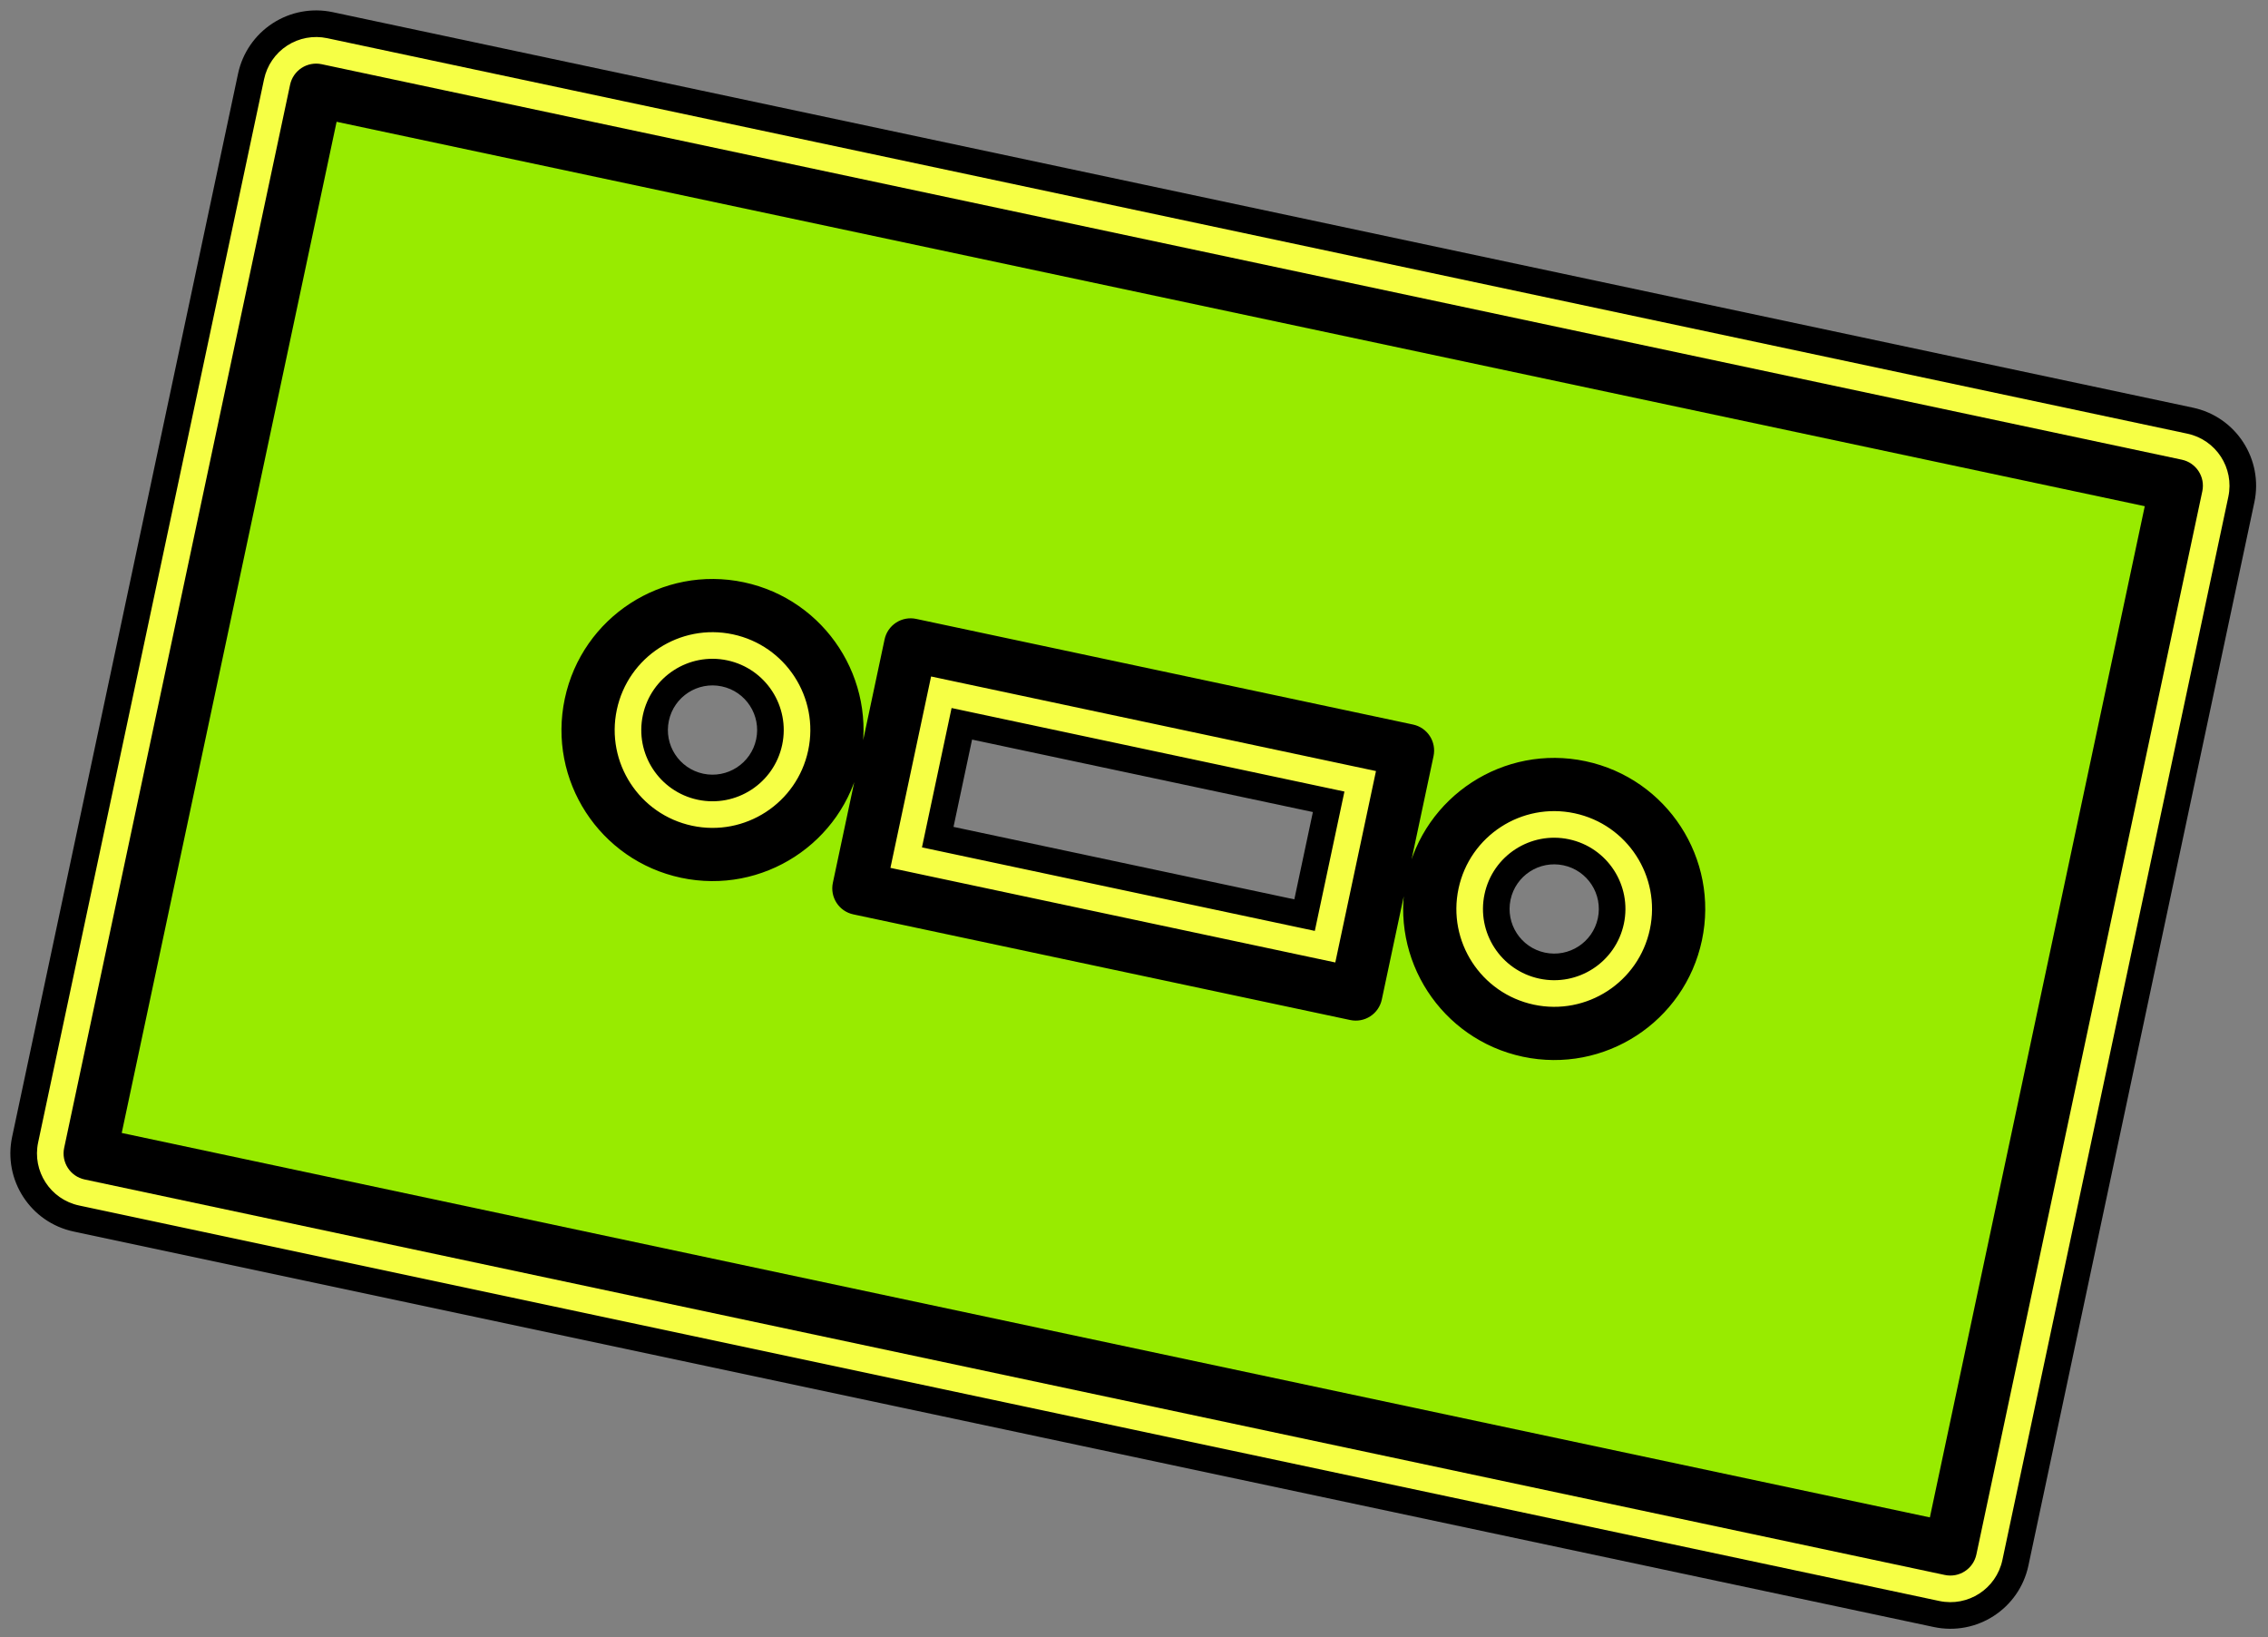
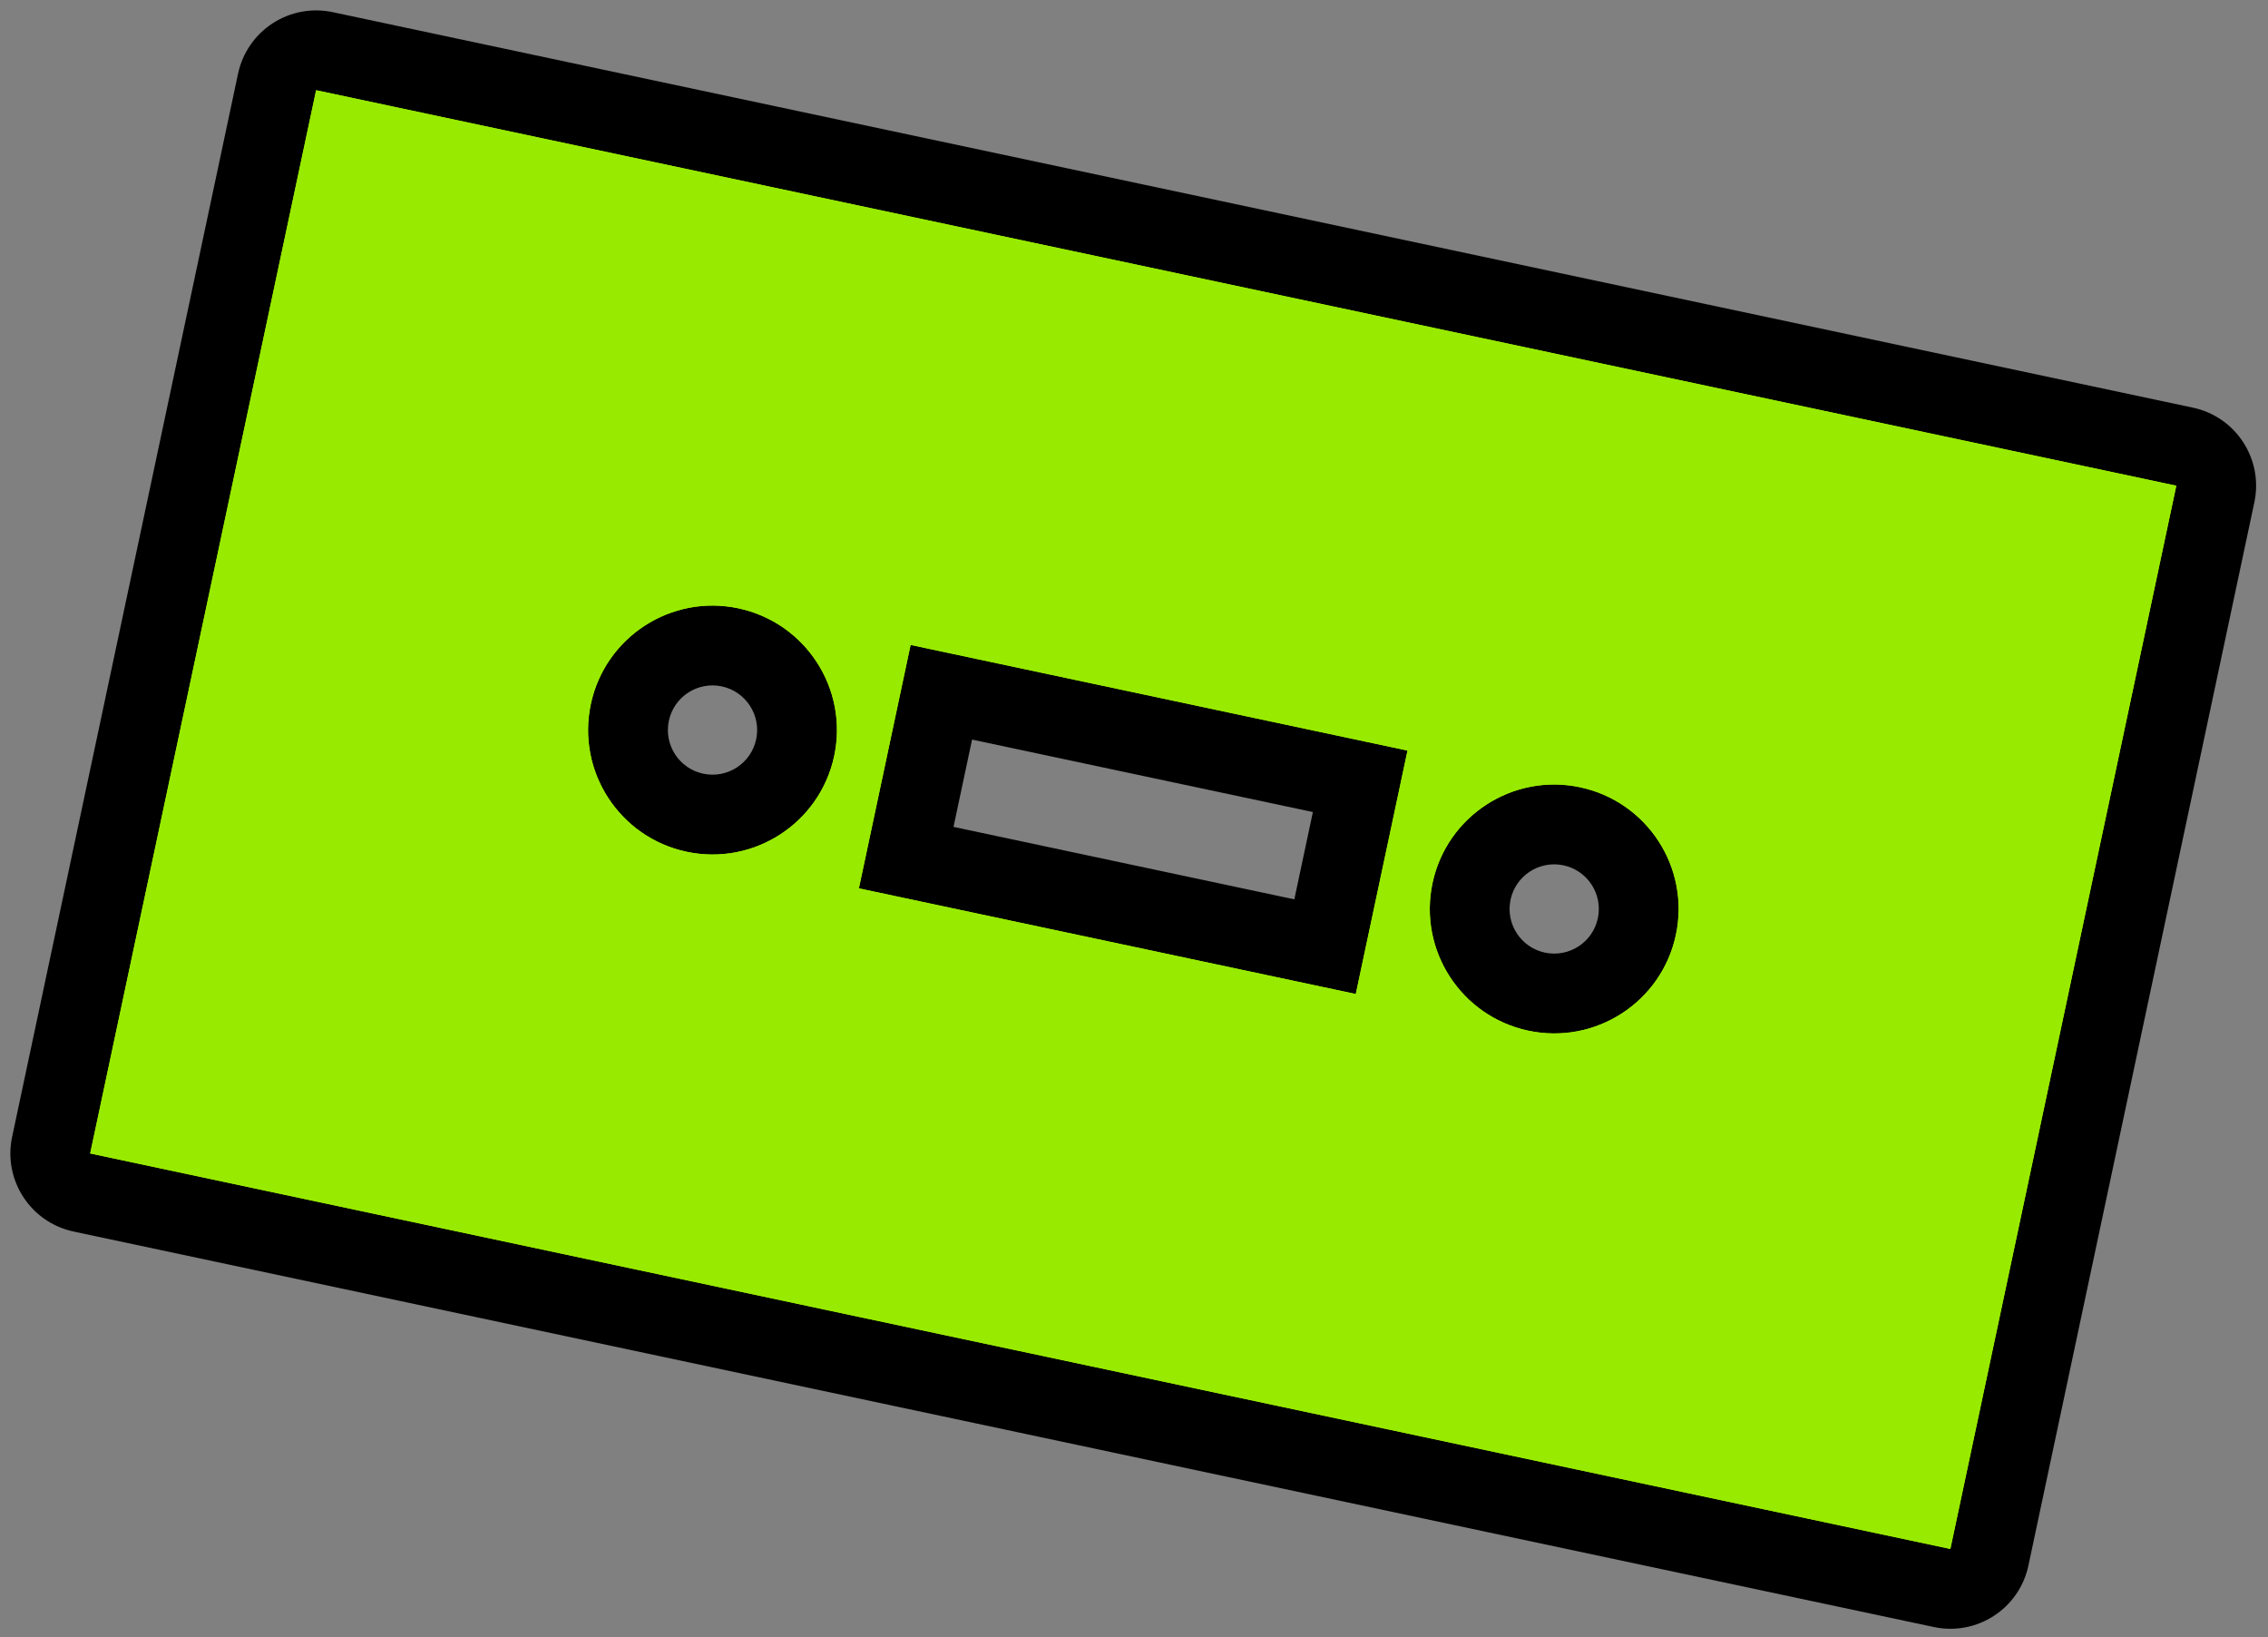
<svg xmlns="http://www.w3.org/2000/svg" width="176" height="127" viewBox="0 0 176 127">
  <rect x="0" y="0" width="176" height="127" fill="#808080" stroke="none" />
  <mask id="path-1-outside-1_5238_832">
    <rect fill="white" x="-1.236" y="-1.302" width="177.857" height="129.332" />
    <path d="M151.351 120.17L6.998 89.487L24.531 7L168.884 37.683L151.351 120.17ZM48.343 89.294C46.92 88.992 45.52 89.901 45.218 91.324C44.915 92.748 45.824 94.147 47.247 94.45C48.671 94.753 50.071 93.844 50.373 92.42C50.676 90.996 49.767 89.597 48.343 89.294ZM113.66 103.178C112.237 102.875 110.838 103.784 110.535 105.208C110.233 106.631 111.141 108.03 112.564 108.333C113.988 108.636 115.388 107.727 115.69 106.304C115.993 104.88 115.084 103.48 113.66 103.178ZM65.234 90.192C63.81 89.889 62.411 90.798 62.109 92.221C61.806 93.644 62.714 95.044 64.138 95.347C65.561 95.65 66.961 94.74 67.264 93.317C67.566 91.893 66.657 90.494 65.234 90.192ZM97.871 97.127C96.448 96.825 95.049 97.733 94.746 99.156C94.444 100.58 95.352 101.979 96.775 102.282C98.199 102.585 99.599 101.676 99.901 100.252C100.204 98.829 99.294 97.429 97.871 97.127ZM57.299 47.194C52.083 46.086 46.956 49.416 45.848 54.631C44.74 59.846 48.069 64.973 53.284 66.082C58.499 67.19 63.627 63.861 64.736 58.646C65.844 53.43 62.514 48.303 57.299 47.194ZM66.65 68.921L105.211 77.117L109.226 58.23L70.664 50.034L66.65 68.921ZM122.615 61.076C117.4 59.968 112.273 63.297 111.165 68.513C110.056 73.728 113.385 78.854 118.601 79.963C123.816 81.072 128.944 77.743 130.052 72.527C131.161 67.312 127.831 62.185 122.615 61.076Z" />
  </mask>
  <path d="M151.351 120.17L6.998 89.487L24.531 7L168.884 37.683L151.351 120.17ZM48.343 89.294C46.92 88.992 45.52 89.901 45.218 91.324C44.915 92.748 45.824 94.147 47.247 94.45C48.671 94.753 50.071 93.844 50.373 92.42C50.676 90.996 49.767 89.597 48.343 89.294ZM113.66 103.178C112.237 102.875 110.838 103.784 110.535 105.208C110.233 106.631 111.141 108.03 112.564 108.333C113.988 108.636 115.388 107.727 115.69 106.304C115.993 104.88 115.084 103.48 113.66 103.178ZM65.234 90.192C63.81 89.889 62.411 90.798 62.109 92.221C61.806 93.644 62.714 95.044 64.138 95.347C65.561 95.65 66.961 94.74 67.264 93.317C67.566 91.893 66.657 90.494 65.234 90.192ZM97.871 97.127C96.448 96.825 95.049 97.733 94.746 99.156C94.444 100.58 95.352 101.979 96.775 102.282C98.199 102.585 99.599 101.676 99.901 100.252C100.204 98.829 99.294 97.429 97.871 97.127ZM57.299 47.194C52.083 46.086 46.956 49.416 45.848 54.631C44.74 59.846 48.069 64.973 53.284 66.082C58.499 67.19 63.627 63.861 64.736 58.646C65.844 53.43 62.514 48.303 57.299 47.194ZM66.65 68.921L105.211 77.117L109.226 58.23L70.664 50.034L66.65 68.921ZM122.615 61.076C117.4 59.968 112.273 63.297 111.165 68.513C110.056 73.728 113.385 78.854 118.601 79.963C123.816 81.072 128.944 77.743 130.052 72.527C131.161 67.312 127.831 62.185 122.615 61.076Z" fill="#98EB00" />
  <path d="M151.351 120.17L150.064 126.227C153.409 126.938 156.697 124.803 157.408 121.458L151.351 120.17ZM6.998 89.487L0.941 88.2C0.23 91.545 2.366 94.833 5.711 95.544L6.998 89.487ZM24.531 7L25.819 0.943C24.212 0.602 22.536 0.912 21.159 1.807C19.782 2.701 18.816 4.106 18.474 5.713L24.531 7ZM168.884 37.683L174.941 38.971C175.652 35.626 173.517 32.337 170.172 31.627L168.884 37.683ZM48.343 89.294L49.63 83.237L49.629 83.237L48.343 89.294ZM45.218 91.324L39.161 90.037L39.161 90.037L45.218 91.324ZM47.247 94.45L45.959 100.507L45.96 100.507L47.247 94.45ZM50.373 92.42L56.43 93.708L56.43 93.708L50.373 92.42ZM113.66 103.178L114.948 97.121L114.947 97.121L113.66 103.178ZM110.535 105.208L104.478 103.921L104.478 103.921L110.535 105.208ZM112.564 108.333L111.276 114.39L111.277 114.39L112.564 108.333ZM115.69 106.304L121.747 107.592L121.747 107.591L115.69 106.304ZM65.234 90.192L66.521 84.135L66.52 84.135L65.234 90.192ZM62.109 92.221L56.052 90.933L56.052 90.933L62.109 92.221ZM64.138 95.347L62.849 101.403L62.85 101.404L64.138 95.347ZM67.264 93.317L73.321 94.604L73.321 94.603L67.264 93.317ZM97.871 97.127L99.159 91.07L99.157 91.07L97.871 97.127ZM94.746 99.156L88.689 97.868L88.689 97.869L94.746 99.156ZM96.775 102.282L95.487 108.339L95.488 108.339L96.775 102.282ZM99.901 100.252L105.958 101.539L105.958 101.538L99.901 100.252ZM57.299 47.194L58.586 41.137L58.586 41.137L57.299 47.194ZM45.848 54.631L39.791 53.344L39.791 53.344L45.848 54.631ZM53.284 66.082L51.996 72.138L51.997 72.138L53.284 66.082ZM64.736 58.646L70.792 59.933L70.792 59.933L64.736 58.646ZM66.65 68.921L60.593 67.633C59.882 70.978 62.017 74.266 65.362 74.977L66.65 68.921ZM105.211 77.117L103.924 83.174C105.53 83.515 107.206 83.205 108.584 82.31C109.961 81.416 110.927 80.011 111.268 78.404L105.211 77.117ZM109.226 58.23L115.283 59.518C115.624 57.911 115.313 56.235 114.419 54.858C113.524 53.481 112.12 52.515 110.513 52.174L109.226 58.23ZM70.664 50.034L71.952 43.977C70.345 43.636 68.669 43.946 67.292 44.841C65.915 45.735 64.949 47.14 64.608 48.747L70.664 50.034ZM122.615 61.076L123.902 55.02L123.902 55.02L122.615 61.076ZM111.165 68.513L105.108 67.225L105.108 67.225L111.165 68.513ZM118.601 79.963L117.313 86.02L117.313 86.02L118.601 79.963ZM130.052 72.527L136.109 73.815L136.109 73.815L130.052 72.527ZM151.351 120.17L152.639 114.114L8.285 83.43L6.998 89.487L5.711 95.544L150.064 126.227L151.351 120.17ZM6.998 89.487L13.055 90.775L30.588 8.287L24.531 7L18.474 5.713L0.941 88.2L6.998 89.487ZM24.531 7L23.244 13.057L167.597 43.74L168.884 37.683L170.172 31.627L25.819 0.943L24.531 7ZM168.884 37.683L162.828 36.396L145.294 118.883L151.351 120.17L157.408 121.458L174.941 38.971L168.884 37.683ZM48.343 89.294L49.629 83.237C44.86 82.224 40.174 85.27 39.161 90.037L45.218 91.324L51.275 92.612C50.867 94.531 48.98 95.759 47.057 95.351L48.343 89.294ZM45.218 91.324L39.161 90.037C38.148 94.803 41.189 99.492 45.959 100.507L47.247 94.45L48.536 88.394C50.458 88.803 51.683 90.692 51.275 92.612L45.218 91.324ZM47.247 94.45L45.96 100.507C50.728 101.521 55.416 98.476 56.43 93.708L50.373 92.42L44.316 91.133C44.725 89.211 46.613 87.985 48.535 88.394L47.247 94.45ZM50.373 92.42L56.43 93.708C57.444 88.939 54.399 84.251 49.63 83.237L48.343 89.294L47.056 95.351C45.134 94.942 43.908 93.054 44.316 91.133L50.373 92.42ZM113.66 103.178L114.947 97.121C110.177 96.107 105.491 99.154 104.478 103.921L110.535 105.208L116.592 106.495C116.184 108.415 114.297 109.643 112.374 109.235L113.66 103.178ZM110.535 105.208L104.478 103.921C103.465 108.689 106.508 113.375 111.276 114.39L112.564 108.333L113.853 102.276C115.774 102.685 117 104.574 116.592 106.494L110.535 105.208ZM112.564 108.333L111.277 114.39C116.044 115.403 120.732 112.362 121.747 107.592L115.69 106.304L109.634 105.015C110.043 103.093 111.932 101.868 113.852 102.276L112.564 108.333ZM115.69 106.304L121.747 107.591C122.761 102.822 119.716 98.134 114.948 97.121L113.66 103.178L112.373 109.234C110.451 108.826 109.225 106.938 109.634 105.016L115.69 106.304ZM65.234 90.192L66.52 84.135C61.752 83.122 57.066 86.165 56.052 90.933L62.109 92.221L68.165 93.509C67.757 95.43 65.868 96.657 63.947 96.249L65.234 90.192ZM62.109 92.221L56.052 90.933C55.039 95.7 58.08 100.389 62.849 101.403L64.138 95.347L65.426 89.29C67.349 89.699 68.573 91.589 68.165 93.508L62.109 92.221ZM64.138 95.347L62.85 101.404C67.619 102.417 72.307 99.373 73.321 94.604L67.264 93.317L61.207 92.029C61.616 90.108 63.504 88.882 65.425 89.29L64.138 95.347ZM67.264 93.317L73.321 94.603C74.334 89.833 71.287 85.148 66.521 84.135L65.234 90.192L63.946 96.248C62.027 95.84 60.798 93.953 61.207 92.03L67.264 93.317ZM97.871 97.127L99.157 91.07C94.39 90.057 89.704 93.101 88.689 97.868L94.746 99.156L100.803 100.445C100.394 102.365 98.506 103.592 96.585 103.184L97.871 97.127ZM94.746 99.156L88.689 97.869C87.676 102.635 90.717 107.324 95.487 108.339L96.775 102.282L98.064 96.226C99.986 96.635 101.211 98.524 100.803 100.444L94.746 99.156ZM96.775 102.282L95.488 108.339C100.257 109.353 104.945 106.308 105.958 101.539L99.901 100.252L93.845 98.965C94.253 97.043 96.141 95.817 98.063 96.225L96.775 102.282ZM99.901 100.252L105.958 101.538C106.971 96.769 103.925 92.083 99.159 91.07L97.871 97.127L96.584 103.184C94.664 102.776 93.436 100.888 93.844 98.966L99.901 100.252ZM57.299 47.194L58.586 41.137C50.025 39.318 41.611 44.784 39.791 53.344L45.848 54.631L51.905 55.918C52.302 54.048 54.142 52.853 56.012 53.251L57.299 47.194ZM45.848 54.631L39.791 53.344C37.972 61.904 43.436 70.318 51.996 72.138L53.284 66.082L54.572 60.025C52.701 59.627 51.507 57.789 51.905 55.918L45.848 54.631ZM53.284 66.082L51.997 72.138C60.557 73.958 68.972 68.494 70.792 59.933L64.736 58.646L58.679 57.358C58.281 59.228 56.442 60.422 54.571 60.025L53.284 66.082ZM64.736 58.646L70.792 59.933C72.612 51.373 67.147 42.957 58.586 41.137L57.299 47.194L56.011 53.251C57.882 53.648 59.076 55.488 58.679 57.358L64.736 58.646ZM66.65 68.921L65.362 74.977L103.924 83.174L105.211 77.117L106.499 71.06L67.937 62.864L66.65 68.921ZM105.211 77.117L111.268 78.404L115.283 59.518L109.226 58.23L103.169 56.943L99.154 75.83L105.211 77.117ZM109.226 58.23L110.513 52.174L71.952 43.977L70.664 50.034L69.377 56.091L107.938 64.287L109.226 58.23ZM70.664 50.034L64.608 48.747L60.593 67.633L66.65 68.921L72.707 70.208L76.721 51.321L70.664 50.034ZM122.615 61.076L123.902 55.02C115.342 53.2 106.927 58.664 105.108 67.225L111.165 68.513L117.221 69.8C117.619 67.93 119.457 66.736 121.328 67.133L122.615 61.076ZM111.165 68.513L105.108 67.225C103.288 75.786 108.753 84.2 117.313 86.02L118.601 79.963L119.888 73.906C118.018 73.509 116.824 71.67 117.221 69.8L111.165 68.513ZM118.601 79.963L117.313 86.02C125.873 87.839 134.289 82.376 136.109 73.815L130.052 72.527L123.995 71.24C123.598 73.109 121.759 74.304 119.888 73.906L118.601 79.963ZM130.052 72.527L136.109 73.815C137.929 65.253 132.462 56.839 123.902 55.02L122.615 61.076L121.328 67.133C123.199 67.531 124.393 69.37 123.995 71.24L130.052 72.527Z" fill="black" />
  <mask id="path-3-outside-2_5238_832">
-     <rect fill="white" x="1.136" y="1.07" width="173.113" height="124.588" />
-     <path d="M151.351 120.17L6.998 89.487L24.531 7L168.884 37.683L151.351 120.17ZM48.343 89.294C46.92 88.992 45.52 89.901 45.218 91.324C44.915 92.748 45.824 94.147 47.247 94.45C48.671 94.753 50.071 93.844 50.373 92.42C50.676 90.996 49.767 89.597 48.343 89.294ZM113.66 103.178C112.237 102.875 110.838 103.784 110.535 105.208C110.233 106.631 111.141 108.03 112.564 108.333C113.988 108.636 115.388 107.727 115.69 106.304C115.993 104.88 115.084 103.48 113.66 103.178ZM65.234 90.192C63.81 89.889 62.411 90.798 62.109 92.221C61.806 93.644 62.714 95.044 64.138 95.347C65.561 95.65 66.961 94.74 67.264 93.317C67.566 91.893 66.657 90.494 65.234 90.192ZM97.871 97.127C96.448 96.825 95.049 97.733 94.746 99.156C94.444 100.58 95.352 101.979 96.775 102.282C98.199 102.585 99.599 101.676 99.901 100.252C100.204 98.829 99.294 97.429 97.871 97.127ZM57.299 47.194C52.083 46.086 46.956 49.416 45.848 54.631C44.74 59.846 48.069 64.973 53.284 66.082C58.499 67.19 63.627 63.861 64.736 58.646C65.844 53.43 62.514 48.303 57.299 47.194ZM66.65 68.921L105.211 77.117L109.226 58.23L70.664 50.034L66.65 68.921ZM122.615 61.076C117.4 59.968 112.273 63.297 111.165 68.513C110.056 73.728 113.385 78.854 118.601 79.963C123.816 81.072 128.944 77.743 130.052 72.527C131.161 67.312 127.831 62.185 122.615 61.076Z" />
-   </mask>
+     </mask>
  <path d="M151.351 120.17L6.998 89.487L24.531 7L168.884 37.683L151.351 120.17ZM48.343 89.294C46.92 88.992 45.52 89.901 45.218 91.324C44.915 92.748 45.824 94.147 47.247 94.45C48.671 94.753 50.071 93.844 50.373 92.42C50.676 90.996 49.767 89.597 48.343 89.294ZM113.66 103.178C112.237 102.875 110.838 103.784 110.535 105.208C110.233 106.631 111.141 108.03 112.564 108.333C113.988 108.636 115.388 107.727 115.69 106.304C115.993 104.88 115.084 103.48 113.66 103.178ZM65.234 90.192C63.81 89.889 62.411 90.798 62.109 92.221C61.806 93.644 62.714 95.044 64.138 95.347C65.561 95.65 66.961 94.74 67.264 93.317C67.566 91.893 66.657 90.494 65.234 90.192ZM97.871 97.127C96.448 96.825 95.049 97.733 94.746 99.156C94.444 100.58 95.352 101.979 96.775 102.282C98.199 102.585 99.599 101.676 99.901 100.252C100.204 98.829 99.294 97.429 97.871 97.127ZM57.299 47.194C52.083 46.086 46.956 49.416 45.848 54.631C44.74 59.846 48.069 64.973 53.284 66.082C58.499 67.19 63.627 63.861 64.736 58.646C65.844 53.43 62.514 48.303 57.299 47.194ZM66.65 68.921L105.211 77.117L109.226 58.23L70.664 50.034L66.65 68.921ZM122.615 61.076C117.4 59.968 112.273 63.297 111.165 68.513C110.056 73.728 113.385 78.854 118.601 79.963C123.816 81.072 128.944 77.743 130.052 72.527C131.161 67.312 127.831 62.185 122.615 61.076Z" fill="#98EB00" />
-   <path d="M151.351 120.17L150.493 124.208C152.723 124.682 154.915 123.259 155.389 121.029L151.351 120.17ZM6.998 89.487L2.96 88.629C2.486 90.859 3.91 93.051 6.14 93.525L6.998 89.487ZM24.531 7L25.39 2.962C24.319 2.735 23.201 2.942 22.283 3.538C21.365 4.134 20.721 5.071 20.493 6.142L24.531 7ZM168.884 37.683L172.922 38.541C173.396 36.311 171.973 34.119 169.743 33.645L168.884 37.683ZM48.343 89.294L49.201 85.256L49.201 85.256L48.343 89.294ZM45.218 91.324L41.18 90.466L41.18 90.466L45.218 91.324ZM47.247 94.45L46.388 98.488L46.389 98.488L47.247 94.45ZM50.373 92.42L54.411 93.278L54.411 93.278L50.373 92.42ZM113.66 103.178L114.518 99.14L114.518 99.14L113.66 103.178ZM110.535 105.208L106.497 104.35L106.497 104.35L110.535 105.208ZM112.564 108.333L111.706 112.371L111.706 112.371L112.564 108.333ZM115.69 106.304L119.728 107.163L119.728 107.162L115.69 106.304ZM65.234 90.192L66.092 86.154L66.091 86.154L65.234 90.192ZM62.109 92.221L58.071 91.362L58.071 91.363L62.109 92.221ZM64.138 95.347L63.279 99.385L63.279 99.385L64.138 95.347ZM67.264 93.317L71.302 94.175L71.302 94.174L67.264 93.317ZM97.871 97.127L98.729 93.089L98.729 93.089L97.871 97.127ZM94.746 99.156L90.708 98.297L90.708 98.298L94.746 99.156ZM96.775 102.282L95.916 106.32L95.917 106.32L96.775 102.282ZM99.901 100.252L103.939 101.11L103.939 101.11L99.901 100.252ZM57.299 47.194L58.157 43.156L58.157 43.156L57.299 47.194ZM45.848 54.631L41.81 53.773L41.81 53.773L45.848 54.631ZM53.284 66.082L52.425 70.119L52.426 70.12L53.284 66.082ZM64.736 58.646L68.773 59.504L68.773 59.504L64.736 58.646ZM66.65 68.921L62.612 68.062C62.138 70.292 63.562 72.484 65.792 72.959L66.65 68.921ZM105.211 77.117L104.353 81.155C105.424 81.383 106.541 81.175 107.46 80.579C108.378 79.983 109.021 79.046 109.249 77.975L105.211 77.117ZM109.226 58.23L113.264 59.089C113.491 58.018 113.284 56.9 112.688 55.982C112.092 55.064 111.155 54.42 110.084 54.193L109.226 58.23ZM70.664 50.034L71.523 45.996C70.452 45.769 69.334 45.976 68.416 46.572C67.498 47.168 66.854 48.105 66.626 49.176L70.664 50.034ZM122.615 61.076L123.473 57.039L123.473 57.039L122.615 61.076ZM111.165 68.513L107.127 67.654L107.127 67.654L111.165 68.513ZM118.601 79.963L117.742 84.001L117.742 84.001L118.601 79.963ZM130.052 72.527L134.09 73.385L134.09 73.385L130.052 72.527ZM151.351 120.17L152.21 116.133L7.856 85.449L6.998 89.487L6.14 93.525L150.493 124.208L151.351 120.17ZM6.998 89.487L11.036 90.346L28.569 7.858L24.531 7L20.493 6.142L2.96 88.629L6.998 89.487ZM24.531 7L23.673 11.038L168.026 41.721L168.884 37.683L169.743 33.645L25.39 2.962L24.531 7ZM168.884 37.683L164.847 36.825L147.313 119.312L151.351 120.17L155.389 121.029L172.922 38.541L168.884 37.683ZM48.343 89.294L49.201 85.256C45.546 84.48 41.956 86.814 41.18 90.466L45.218 91.324L49.256 92.183C49.085 92.988 48.293 93.504 47.486 93.332L48.343 89.294ZM45.218 91.324L41.18 90.466C40.404 94.118 42.734 97.711 46.388 98.488L47.247 94.45L48.106 90.413C48.913 90.584 49.427 91.377 49.256 92.183L45.218 91.324ZM47.247 94.45L46.389 98.488C50.043 99.265 53.634 96.932 54.411 93.278L50.373 92.42L46.335 91.562C46.507 90.755 47.299 90.241 48.105 90.412L47.247 94.45ZM50.373 92.42L54.411 93.278C55.188 89.625 52.855 86.033 49.201 85.256L48.343 89.294L47.485 93.332C46.678 93.16 46.164 92.368 46.335 91.562L50.373 92.42ZM113.66 103.178L114.518 99.14C110.863 98.363 107.273 100.698 106.497 104.35L110.535 105.208L114.573 106.066C114.402 106.871 113.61 107.387 112.802 107.216L113.66 103.178ZM110.535 105.208L106.497 104.35C105.721 108.003 108.053 111.594 111.706 112.371L112.564 108.333L113.423 104.295C114.23 104.467 114.744 105.259 114.573 106.066L110.535 105.208ZM112.564 108.333L111.706 112.371C115.358 113.147 118.951 110.817 119.728 107.163L115.69 106.304L111.653 105.445C111.824 104.637 112.617 104.124 113.423 104.295L112.564 108.333ZM115.69 106.304L119.728 107.162C120.505 103.508 118.172 99.916 114.518 99.14L113.66 103.178L112.802 107.215C111.996 107.044 111.481 106.252 111.653 105.445L115.69 106.304ZM65.234 90.192L66.091 86.154C62.438 85.378 58.848 87.709 58.071 91.362L62.109 92.221L66.146 93.08C65.975 93.886 65.182 94.401 64.376 94.23L65.234 90.192ZM62.109 92.221L58.071 91.363C57.294 95.015 59.625 98.607 63.279 99.385L64.138 95.347L64.997 91.309C65.804 91.481 66.318 92.274 66.146 93.079L62.109 92.221ZM64.138 95.347L63.279 99.385C66.933 100.161 70.525 97.829 71.302 94.175L67.264 93.317L63.226 92.459C63.398 91.652 64.19 91.138 64.996 91.309L64.138 95.347ZM67.264 93.317L71.302 94.174C72.078 90.52 69.744 86.93 66.092 86.154L65.234 90.192L64.375 94.229C63.57 94.058 63.054 93.267 63.226 92.459L67.264 93.317ZM97.871 97.127L98.729 93.089C95.076 92.313 91.485 94.645 90.708 98.297L94.746 99.156L98.784 100.015C98.612 100.821 97.82 101.336 97.013 101.165L97.871 97.127ZM94.746 99.156L90.708 98.298C89.932 101.95 92.262 105.543 95.916 106.32L96.775 102.282L97.634 98.245C98.442 98.416 98.955 99.209 98.784 100.015L94.746 99.156ZM96.775 102.282L95.917 106.32C99.571 107.097 103.163 104.764 103.939 101.11L99.901 100.252L95.864 99.394C96.035 98.587 96.827 98.073 97.633 98.244L96.775 102.282ZM99.901 100.252L103.939 101.11C104.715 97.455 102.382 93.865 98.729 93.089L97.871 97.127L97.013 101.165C96.207 100.994 95.692 100.202 95.863 99.394L99.901 100.252ZM57.299 47.194L58.157 43.156C50.711 41.574 43.393 46.328 41.81 53.773L45.848 54.631L49.886 55.489C50.52 52.504 53.455 50.597 56.441 51.232L57.299 47.194ZM45.848 54.631L41.81 53.773C40.228 61.218 44.98 68.537 52.425 70.119L53.284 66.082L54.142 62.044C51.157 61.409 49.251 58.474 49.886 55.489L45.848 54.631ZM53.284 66.082L52.426 70.12C59.871 71.702 67.19 66.95 68.773 59.504L64.736 58.646L60.698 57.787C60.063 60.772 57.128 62.678 54.142 62.044L53.284 66.082ZM64.736 58.646L68.773 59.504C70.356 52.058 65.603 44.739 58.157 43.156L57.299 47.194L56.44 51.232C59.426 51.866 61.332 54.802 60.698 57.788L64.736 58.646ZM66.65 68.921L65.792 72.959L104.353 81.155L105.211 77.117L106.07 73.079L67.508 64.883L66.65 68.921ZM105.211 77.117L109.249 77.975L113.264 59.089L109.226 58.23L105.188 57.372L101.173 76.259L105.211 77.117ZM109.226 58.23L110.084 54.193L71.523 45.996L70.664 50.034L69.806 54.072L108.367 62.268L109.226 58.23ZM70.664 50.034L66.626 49.176L62.612 68.062L66.65 68.921L70.688 69.779L74.702 50.892L70.664 50.034ZM122.615 61.076L123.473 57.039C116.028 55.456 108.709 60.209 107.127 67.654L111.165 68.513L115.202 69.371C115.837 66.385 118.771 64.48 121.757 65.114L122.615 61.076ZM111.165 68.513L107.127 67.654C105.544 75.1 110.297 82.418 117.742 84.001L118.601 79.963L119.459 75.925C116.473 75.29 114.568 72.356 115.202 69.371L111.165 68.513ZM118.601 79.963L117.742 84.001C125.187 85.583 132.507 80.832 134.09 73.385L130.052 72.527L126.014 71.669C125.38 74.654 122.445 76.56 119.459 75.925L118.601 79.963ZM130.052 72.527L134.09 73.385C135.673 65.939 130.918 58.621 123.473 57.039L122.615 61.076L121.757 65.114C124.743 65.749 126.649 68.684 126.014 71.669L130.052 72.527Z" fill="#F6FF45" />
  <mask id="path-5-outside-3_5238_832">
    <rect fill="white" x="3.508" y="3.442" width="168.369" height="119.844" />
-     <path d="M151.351 120.17L6.998 89.487L24.531 7L168.884 37.683L151.351 120.17ZM57.299 47.194C52.083 46.086 46.956 49.416 45.848 54.631C44.74 59.846 48.069 64.973 53.284 66.082C58.499 67.19 63.627 63.861 64.736 58.646C65.844 53.43 62.514 48.303 57.299 47.194ZM66.65 68.921L105.211 77.117L109.226 58.23L70.664 50.034L66.65 68.921ZM122.615 61.076C117.4 59.968 112.273 63.297 111.165 68.513C110.056 73.728 113.385 78.854 118.601 79.963C123.816 81.072 128.944 77.743 130.052 72.527C131.161 67.312 127.831 62.185 122.615 61.076Z" />
  </mask>
  <path d="M151.351 120.17L6.998 89.487L24.531 7L168.884 37.683L151.351 120.17ZM57.299 47.194C52.083 46.086 46.956 49.416 45.848 54.631C44.74 59.846 48.069 64.973 53.284 66.082C58.499 67.19 63.627 63.861 64.736 58.646C65.844 53.43 62.514 48.303 57.299 47.194ZM66.65 68.921L105.211 77.117L109.226 58.23L70.664 50.034L66.65 68.921ZM122.615 61.076C117.4 59.968 112.273 63.297 111.165 68.513C110.056 73.728 113.385 78.854 118.601 79.963C123.816 81.072 128.944 77.743 130.052 72.527C131.161 67.312 127.831 62.185 122.615 61.076Z" fill="#98EB00" />
-   <path d="M151.351 120.17L150.922 122.189C152.037 122.426 153.133 121.715 153.37 120.6L151.351 120.17ZM6.998 89.487L4.979 89.058C4.742 90.173 5.454 91.269 6.569 91.506L6.998 89.487ZM24.531 7L24.96 4.981C24.425 4.867 23.866 4.971 23.407 5.269C22.948 5.567 22.626 6.035 22.512 6.571L24.531 7ZM168.884 37.683L170.903 38.112C171.14 36.997 170.429 35.901 169.314 35.664L168.884 37.683ZM57.299 47.194L57.728 45.175L57.728 45.175L57.299 47.194ZM45.848 54.631L43.829 54.202L43.829 54.202L45.848 54.631ZM53.284 66.082L52.855 68.1L52.855 68.1L53.284 66.082ZM64.736 58.646L66.754 59.075L66.754 59.075L64.736 58.646ZM66.65 68.921L64.631 68.492C64.394 69.606 65.106 70.703 66.221 70.939L66.65 68.921ZM105.211 77.117L104.782 79.136C105.318 79.25 105.876 79.146 106.335 78.848C106.795 78.55 107.116 78.082 107.23 77.546L105.211 77.117ZM109.226 58.23L111.245 58.66C111.358 58.124 111.255 57.565 110.957 57.106C110.659 56.647 110.19 56.325 109.655 56.212L109.226 58.23ZM70.664 50.034L71.094 48.015C70.558 47.901 69.999 48.005 69.54 48.303C69.081 48.601 68.759 49.069 68.645 49.605L70.664 50.034ZM122.615 61.076L123.044 59.057L123.044 59.057L122.615 61.076ZM111.165 68.513L109.146 68.083L109.146 68.083L111.165 68.513ZM118.601 79.963L118.171 81.982L118.171 81.982L118.601 79.963ZM130.052 72.527L132.071 72.956L132.071 72.956L130.052 72.527ZM151.351 120.17L151.78 118.152L7.427 87.468L6.998 89.487L6.569 91.506L150.922 122.189L151.351 120.17ZM6.998 89.487L9.017 89.916L26.55 7.429L24.531 7L22.512 6.571L4.979 89.058L6.998 89.487ZM24.531 7L24.102 9.019L168.455 39.702L168.884 37.683L169.314 35.664L24.96 4.981L24.531 7ZM168.884 37.683L166.866 37.254L149.332 119.741L151.351 120.17L153.37 120.6L170.903 38.112L168.884 37.683ZM57.299 47.194L57.728 45.175C51.397 43.83 45.175 47.872 43.829 54.202L45.848 54.631L47.867 55.06C48.739 50.96 52.769 48.342 56.87 49.213L57.299 47.194ZM45.848 54.631L43.829 54.202C42.484 60.532 46.525 66.755 52.855 68.1L53.284 66.082L53.713 64.063C49.613 63.191 46.995 59.16 47.867 55.06L45.848 54.631ZM53.284 66.082L52.855 68.1C59.185 69.446 65.409 65.405 66.754 59.075L64.736 58.646L62.717 58.217C61.845 62.317 57.814 64.934 53.713 64.063L53.284 66.082ZM64.736 58.646L66.754 59.075C68.1 52.744 64.058 46.521 57.728 45.175L57.299 47.194L56.87 49.213C60.97 50.084 63.588 54.116 62.717 58.217L64.736 58.646ZM66.65 68.921L66.221 70.939L104.782 79.136L105.211 77.117L105.64 75.098L67.079 66.902L66.65 68.921ZM105.211 77.117L107.23 77.546L111.245 58.66L109.226 58.23L107.207 57.801L103.192 76.688L105.211 77.117ZM109.226 58.23L109.655 56.212L71.094 48.015L70.664 50.034L70.235 52.053L108.797 60.249L109.226 58.23ZM70.664 50.034L68.645 49.605L64.631 68.492L66.65 68.921L68.669 69.35L72.683 50.463L70.664 50.034ZM122.615 61.076L123.044 59.057C116.714 57.712 110.491 61.753 109.146 68.083L111.165 68.513L113.183 68.942C114.055 64.841 118.085 62.224 122.186 63.095L122.615 61.076ZM111.165 68.513L109.146 68.083C107.8 74.414 111.841 80.636 118.171 81.982L118.601 79.963L119.03 77.944C114.929 77.072 112.312 73.042 113.183 68.942L111.165 68.513ZM118.601 79.963L118.171 81.982C124.502 83.328 130.725 79.287 132.071 72.956L130.052 72.527L128.033 72.098C127.162 76.198 123.131 78.816 119.03 77.944L118.601 79.963ZM130.052 72.527L132.071 72.956C133.417 66.626 129.375 60.403 123.044 59.057L122.615 61.076L122.186 63.095C126.287 63.967 128.905 67.998 128.033 72.098L130.052 72.527Z" fill="black" />
</svg>